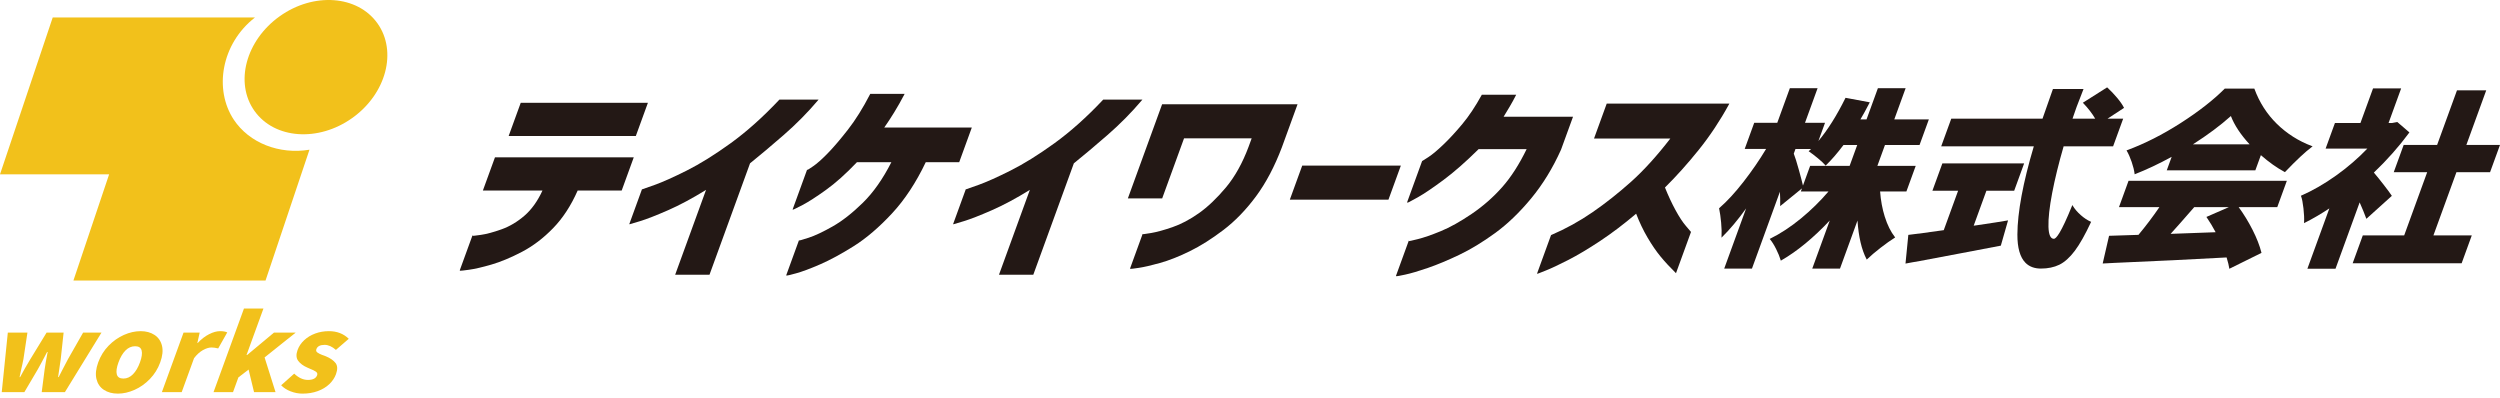
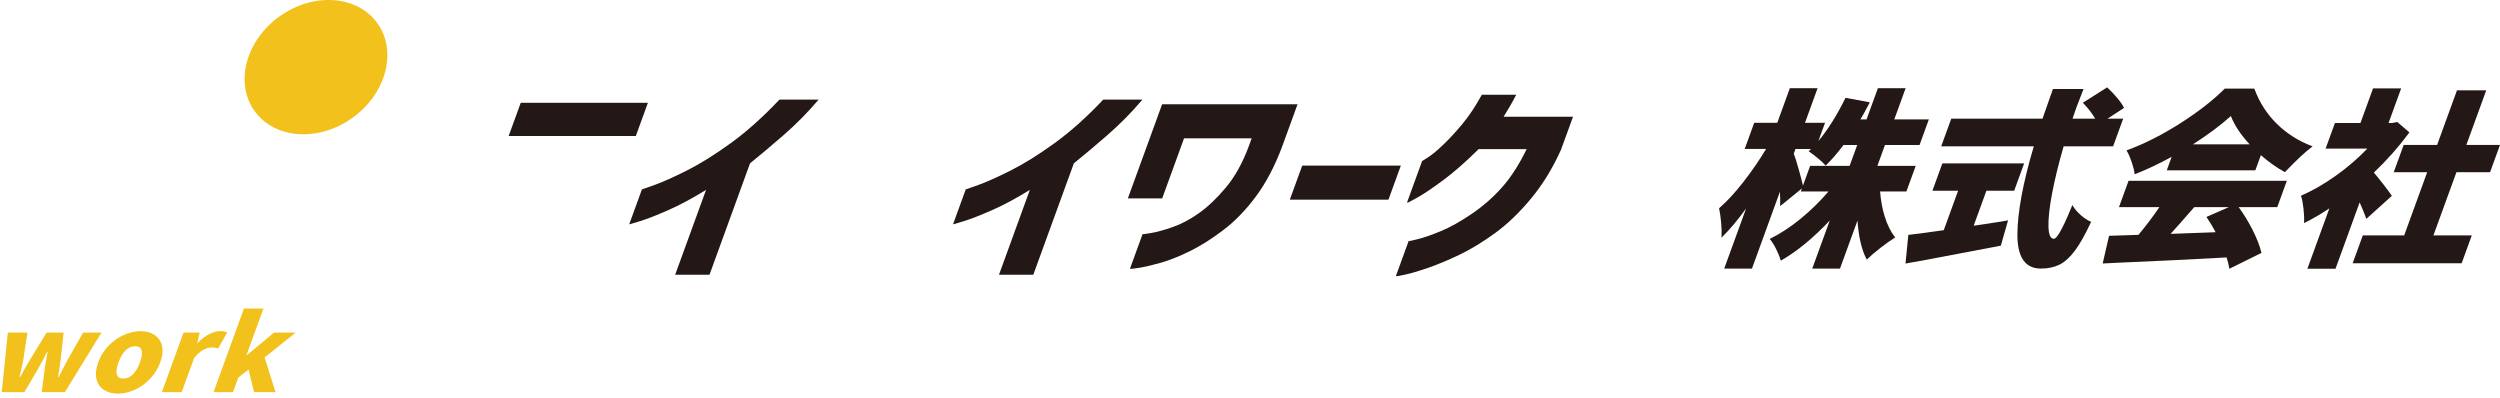
<svg xmlns="http://www.w3.org/2000/svg" width="320" height="51" viewBox="0 0 320 51" fill="none">
  <g clip-path="url(#clip0_670_16843)">
    <path d="M1.001 42.576H3.51L2.998 45.978C2.951 46.237 2.904 46.465 2.856 46.661C2.809 46.858 2.771 47.017 2.745 47.143L2.506 48.269H2.578L2.752 47.947C2.809 47.839 2.956 47.573 3.191 47.15C3.427 46.726 3.657 46.335 3.882 45.978L5.961 42.576H8.142L7.773 45.978C7.732 46.299 7.661 46.782 7.56 47.424C7.539 47.612 7.498 47.892 7.437 48.268H7.509C7.602 48.089 7.765 47.773 7.998 47.317C8.42 46.495 8.654 46.049 8.699 45.978L10.636 42.576H12.987L8.304 50.197H5.339L5.713 47.291C5.794 46.701 5.923 45.956 6.1 45.054H6.028C5.548 45.983 5.148 46.727 4.829 47.291L3.116 50.197H0.223L1.001 42.576Z" fill="#F2C11B" />
    <path d="M13.299 49.902C12.808 49.581 12.491 49.117 12.345 48.509C12.2 47.902 12.276 47.192 12.572 46.38C12.867 45.568 13.308 44.86 13.893 44.257C14.478 43.654 15.134 43.193 15.859 42.87C16.584 42.549 17.298 42.388 18.001 42.388C18.695 42.388 19.287 42.549 19.779 42.87C20.269 43.193 20.588 43.655 20.735 44.257C20.881 44.86 20.806 45.567 20.511 46.38C20.215 47.192 19.774 47.902 19.187 48.509C18.6 49.116 17.944 49.581 17.219 49.902C16.494 50.224 15.785 50.384 15.091 50.384C14.388 50.384 13.79 50.224 13.299 49.902ZM17.019 47.907C17.38 47.541 17.68 47.032 17.917 46.38C18.155 45.729 18.224 45.222 18.128 44.86C18.032 44.498 17.756 44.318 17.299 44.318C16.833 44.318 16.421 44.498 16.061 44.86C15.702 45.222 15.403 45.729 15.166 46.38C14.925 47.041 14.854 47.552 14.95 47.914C15.046 48.275 15.327 48.456 15.793 48.456C16.249 48.456 16.658 48.273 17.019 47.907Z" fill="#F2C11B" />
    <path d="M23.492 42.576H25.558L25.261 43.902H25.304C25.767 43.412 26.253 43.036 26.761 42.777C27.268 42.518 27.736 42.388 28.163 42.388C28.562 42.388 28.87 42.442 29.088 42.549L27.929 44.598C27.597 44.519 27.312 44.477 27.075 44.477C26.743 44.477 26.377 44.59 25.977 44.812C25.577 45.036 25.197 45.379 24.839 45.844L23.255 50.197H20.718L23.492 42.576Z" fill="#F2C11B" />
    <path d="M27.331 50.197L31.226 39.496H33.72L31.555 45.443H31.627L35.065 42.576H37.844L33.867 45.75L35.27 50.197H32.519L31.819 47.304L30.512 48.309L29.825 50.197H27.331Z" fill="#F2C11B" />
-     <path d="M37.19 50.09C36.691 49.894 36.291 49.634 35.99 49.313L37.658 47.826C38.222 48.362 38.809 48.63 39.417 48.63C40.054 48.63 40.446 48.429 40.591 48.027C40.657 47.848 40.606 47.699 40.442 47.578C40.276 47.458 39.998 47.322 39.607 47.17L39.337 47.05C38.82 46.826 38.431 46.538 38.169 46.186C37.908 45.833 37.882 45.371 38.09 44.799C38.262 44.326 38.546 43.906 38.94 43.54C39.335 43.174 39.804 42.891 40.347 42.69C40.891 42.489 41.476 42.388 42.103 42.388C43.13 42.388 43.975 42.714 44.641 43.366L42.997 44.786C42.508 44.357 42.024 44.142 41.55 44.142C40.98 44.142 40.628 44.326 40.495 44.692C40.43 44.871 40.477 45.016 40.635 45.127C40.794 45.239 40.993 45.339 41.231 45.429C41.47 45.518 41.627 45.576 41.703 45.602C42.264 45.835 42.678 46.12 42.944 46.459C43.209 46.799 43.23 47.276 43.006 47.892C42.834 48.366 42.548 48.792 42.149 49.172C41.75 49.551 41.257 49.848 40.67 50.062C40.084 50.277 39.435 50.384 38.722 50.384C38.199 50.384 37.689 50.285 37.19 50.089L37.19 50.09Z" fill="#F2C11B" />
-     <path d="M6.748 2.238C4.498 8.931 2.249 15.623 0 22.316H13.968C12.444 26.847 10.92 31.379 9.397 35.91H33.987C35.862 30.328 37.738 24.745 39.613 19.163C35.734 19.806 31.903 18.294 29.934 15.333C27.358 11.457 28.312 5.609 32.633 2.239L6.748 2.238Z" fill="#F2C11B" />
    <path d="M45.083 15.108C49.43 12.013 50.878 6.587 48.316 2.989C45.754 -0.609 40.153 -1.016 35.806 2.079C31.459 5.175 30.012 10.601 32.574 14.199C35.135 17.796 40.736 18.204 45.083 15.108Z" fill="#F2C11B" />
    <path d="M82.933 13.156H66.655L65.108 17.407H81.386L82.933 13.156Z" fill="#231815" />
-     <path d="M63.355 20.141L61.808 24.391H69.436C68.809 25.75 68.033 26.833 67.127 27.612C66.203 28.407 65.21 28.996 64.176 29.361C63.137 29.729 62.257 29.965 61.562 30.062C60.818 30.167 60.593 30.188 60.53 30.188L60.484 30.11L58.858 34.578L58.848 34.604L58.863 34.627C58.873 34.642 58.88 34.654 58.949 34.654C59.06 34.654 59.331 34.623 60.03 34.529C60.759 34.43 61.726 34.206 62.906 33.864C64.082 33.523 65.395 32.974 66.809 32.236C68.225 31.495 69.571 30.472 70.809 29.193C72.044 27.921 73.097 26.305 73.94 24.391H79.575L81.121 20.14H63.354L63.355 20.141Z" fill="#231815" />
    <path d="M104.703 12.839L104.779 12.75H99.764L99.748 12.767C97.671 14.973 95.581 16.843 93.535 18.324C91.489 19.803 89.59 20.986 87.889 21.838C86.188 22.691 84.803 23.31 83.774 23.677C82.528 24.121 82.23 24.223 82.209 24.229H82.171L80.545 28.697H80.623C80.638 28.697 80.659 28.697 81.946 28.302C82.796 28.041 83.998 27.572 85.519 26.905C86.999 26.257 88.632 25.382 90.374 24.304L86.447 35.093L86.42 35.166H90.815L96.005 20.905C97.269 19.886 98.716 18.669 100.307 17.286C101.9 15.899 103.38 14.404 104.704 12.839H104.703Z" fill="#231815" />
-     <path d="M124.393 16.324H113.185C113.615 15.712 114.043 15.057 114.461 14.376C114.903 13.656 115.337 12.889 115.751 12.098L115.792 12.019H111.392L111.376 12.048C110.462 13.822 109.504 15.354 108.53 16.602C107.555 17.85 106.684 18.869 105.941 19.63C105.2 20.39 104.571 20.948 104.071 21.287C103.588 21.617 103.415 21.722 103.354 21.753L103.317 21.693L101.449 26.828H101.527C101.554 26.828 101.595 26.828 102.724 26.24C103.469 25.853 104.477 25.205 105.718 24.314C106.956 23.427 108.29 22.233 109.686 20.764H114.094C113.01 22.898 111.784 24.642 110.45 25.95C109.099 27.276 107.786 28.302 106.547 29C105.307 29.699 104.283 30.18 103.504 30.431C102.573 30.73 102.361 30.778 102.314 30.782L102.267 30.753L100.648 35.201L100.639 35.226L100.652 35.249C100.661 35.263 100.668 35.274 100.706 35.274C100.795 35.274 101.052 35.214 101.886 34.989C102.657 34.781 103.697 34.393 104.979 33.836C106.263 33.277 107.718 32.488 109.304 31.491C110.893 30.489 112.531 29.089 114.17 27.326C115.805 25.569 117.259 23.362 118.495 20.764H122.777L124.393 16.324Z" fill="#231815" />
    <path d="M141.213 12.75L141.196 12.767C139.119 14.973 137.029 16.843 134.983 18.324C132.936 19.805 131.036 20.987 129.337 21.838C127.636 22.691 126.252 23.309 125.222 23.677C124.22 24.034 123.69 24.22 123.658 24.229H123.619L121.994 28.697H122.072C122.086 28.697 122.107 28.697 123.394 28.302C124.244 28.041 125.446 27.572 126.967 26.905C128.447 26.257 130.08 25.383 131.822 24.304L127.896 35.093L127.869 35.166H132.262L137.453 20.905C138.725 19.881 140.172 18.663 141.755 17.286C143.347 15.902 144.826 14.406 146.152 12.839L146.229 12.75H141.213Z" fill="#231815" />
    <path d="M148.751 13.345L144.393 25.32L144.366 25.393H148.76L151.558 17.705H160.214L159.826 18.768C159.046 20.864 158.064 22.626 156.909 24.004C155.754 25.382 154.588 26.491 153.443 27.298C152.299 28.103 151.165 28.702 150.072 29.077C148.978 29.453 148.069 29.703 147.374 29.82C146.484 29.969 146.328 29.975 146.314 29.975L146.257 29.941L144.658 34.336L144.643 34.379L144.682 34.402C144.692 34.407 144.701 34.413 144.744 34.413C144.834 34.413 145.073 34.388 145.763 34.286C146.431 34.187 147.343 33.977 148.474 33.662C149.608 33.346 150.882 32.844 152.261 32.17C153.64 31.495 155.096 30.578 156.59 29.444C158.084 28.309 159.488 26.861 160.762 25.142C162.036 23.423 163.152 21.309 164.079 18.861L166.086 13.346H148.752L148.751 13.345Z" fill="#231815" />
    <path d="M166.684 21.197L165.098 25.555H177.722L179.309 21.197H166.684Z" fill="#231815" />
    <path d="M201.348 14.943H192.461C192.713 14.531 192.971 14.104 193.228 13.671C193.506 13.204 193.776 12.711 194.032 12.206L194.072 12.127H189.673L189.658 12.155C188.861 13.606 188.029 14.856 187.185 15.869C186.344 16.88 185.526 17.766 184.753 18.504C183.986 19.238 183.34 19.778 182.835 20.108C182.249 20.492 182.098 20.583 182.064 20.6H182.035L180.105 25.903L180.143 25.926C180.186 25.953 180.217 25.968 181.487 25.25C182.316 24.782 183.423 24.033 184.778 23.026C186.126 22.026 187.635 20.7 189.266 19.085H195.411C194.462 21.04 193.411 22.676 192.285 23.948C191.144 25.238 189.83 26.392 188.378 27.377C186.926 28.363 185.591 29.108 184.412 29.592C183.234 30.076 182.251 30.416 181.491 30.605C180.688 30.803 180.442 30.853 180.372 30.861L180.329 30.79L178.694 35.282L178.685 35.307L178.699 35.33C178.709 35.344 178.715 35.356 178.762 35.356C178.855 35.356 179.108 35.31 179.859 35.151C180.582 34.998 181.558 34.71 182.761 34.297C183.965 33.883 185.32 33.318 186.789 32.616C188.26 31.913 189.807 30.973 191.386 29.823C192.967 28.671 194.519 27.178 195.998 25.387C197.476 23.598 198.76 21.504 199.812 19.158L201.347 14.943H201.348Z" fill="#231815" />
-     <path d="M221.313 13.345L221.356 13.264H205.659L204.034 17.733H213.801C212.087 19.953 210.406 21.806 208.804 23.242C207.179 24.695 205.512 26.015 203.848 27.163C202.183 28.311 200.402 29.293 198.556 30.082L198.534 30.091L196.736 35.033H196.814C196.833 35.033 196.85 35.033 197.907 34.609C198.604 34.33 199.562 33.879 200.756 33.267C201.947 32.657 203.316 31.841 204.823 30.841C206.312 29.854 207.86 28.681 209.426 27.354C209.854 28.465 210.348 29.494 210.891 30.417C211.446 31.361 212.007 32.179 212.559 32.846C213.109 33.513 213.751 34.206 214.467 34.909L214.527 34.968L216.438 29.717L216.448 29.692L216.433 29.669C216.422 29.652 216.316 29.527 215.793 28.918C215.385 28.445 214.936 27.761 214.459 26.884C213.983 26.008 213.531 25.038 213.116 24C214.568 22.566 216.023 20.943 217.444 19.174C218.874 17.395 220.176 15.434 221.314 13.345L221.313 13.345Z" fill="#231815" />
    <path d="M241.255 27.752C240.935 26.729 240.733 25.638 240.654 24.509H244.019L245.212 21.232H240.303L241.276 18.56H245.701L246.894 15.283H242.468L243.92 11.292H240.37L238.917 15.283H238.134C238.444 14.771 238.835 14.057 239.298 13.162L239.331 13.097L236.228 12.519L236.21 12.556C235.113 14.775 233.952 16.62 232.756 18.047L233.603 15.718H231.04L232.651 11.292H229.1L227.49 15.718H224.54L223.321 19.067H226.059C225.212 20.478 224.243 21.888 223.177 23.26C222.094 24.653 221.047 25.789 220.065 26.638L220.041 26.659L220.048 26.691C220.154 27.184 220.241 27.792 220.306 28.498C220.369 29.204 220.386 29.804 220.356 30.279L220.347 30.422L220.449 30.322C221.425 29.365 222.452 28.14 223.503 26.678L220.7 34.377H224.251L227.829 24.546C227.864 25.117 227.876 25.695 227.863 26.268L227.861 26.386L230.651 24.114L230.507 24.51H234.046C232.996 25.741 231.814 26.899 230.53 27.957C229.217 29.036 227.889 29.909 226.583 30.55L226.52 30.581L226.566 30.634C226.82 30.935 227.083 31.354 227.346 31.881C227.609 32.405 227.803 32.883 227.924 33.298L227.943 33.365L228.003 33.331C230.038 32.16 232.126 30.441 234.211 28.221L231.969 34.378H235.52L237.759 28.229C237.896 30.296 238.283 31.955 238.911 33.163L238.945 33.228L238.998 33.177C239.443 32.745 240.02 32.255 240.711 31.718C241.402 31.183 242.014 30.748 242.532 30.427L242.584 30.395L242.547 30.347C242.015 29.663 241.581 28.79 241.258 27.753L241.255 27.752ZM229.604 19.666L229.821 19.068H231.819L231.506 19.359L231.563 19.398C231.872 19.606 232.25 19.894 232.685 20.253C233.12 20.611 233.442 20.914 233.642 21.153L233.679 21.198L233.721 21.157C234.435 20.469 235.19 19.596 235.967 18.56H237.724L236.752 21.232H231.697L230.78 23.753C230.68 23.321 230.509 22.663 230.268 21.792C229.995 20.804 229.771 20.089 229.603 19.665L229.604 19.666Z" fill="#231815" />
    <path d="M266.341 27.535C265.904 27.15 265.56 26.748 265.317 26.339L265.26 26.244L265.219 26.346C263.809 29.836 263.179 30.568 262.898 30.568C262.467 30.568 262.233 30.049 262.203 29.025C262.171 27.973 262.331 26.521 262.677 24.708C263.024 22.9 263.517 20.889 264.144 18.731H270.477L271.767 15.188H269.768L271.835 13.837L271.876 13.81L271.855 13.766C271.676 13.41 271.383 12.987 270.982 12.51C270.582 12.034 270.165 11.597 269.743 11.21L269.712 11.183L266.66 13.115L266.603 13.151L266.65 13.199C267.273 13.843 267.789 14.511 268.184 15.187H265.283L265.805 13.688C265.996 13.166 266.284 12.418 266.663 11.466L266.693 11.391H262.777L262.764 11.426C262.45 12.289 262.006 13.554 261.443 15.187H249.763L248.473 18.73H260.328C258.946 23.372 258.238 27.169 258.226 30.018C258.218 31.722 258.568 32.941 259.266 33.643C259.751 34.13 260.414 34.377 261.235 34.377C262.127 34.377 262.918 34.213 263.588 33.888C264.259 33.562 264.923 32.967 265.564 32.119C266.201 31.274 266.899 30.038 267.641 28.445L267.665 28.394L267.613 28.372C267.2 28.197 266.772 27.915 266.34 27.535H266.341Z" fill="#231815" />
    <path d="M257.816 24.413L259.088 20.919H248.621L247.349 24.413H250.638L248.801 29.46C246.794 29.745 245.284 29.948 244.309 30.06L244.265 30.066L243.911 33.665L243.904 33.738L243.976 33.724C244.201 33.679 244.459 33.631 244.765 33.578C245.048 33.53 245.371 33.473 245.734 33.409C247.057 33.16 248.421 32.902 249.825 32.637L250.797 32.454C252.545 32.123 254.304 31.789 256.072 31.45L256.106 31.443L257.008 28.291L257.032 28.207L256.946 28.223C256.227 28.351 254.96 28.549 253.076 28.827L252.632 28.887L254.26 24.413H257.816Z" fill="#231815" />
    <path d="M296.015 18.732L295.921 18.697C294.221 18.058 292.714 17.102 291.441 15.856C290.169 14.61 289.203 13.103 288.569 11.378L288.555 11.343H284.77L284.754 11.358C283.318 12.799 281.423 14.277 279.123 15.752C276.82 17.228 274.51 18.398 272.256 19.229L272.195 19.252L272.228 19.309C272.446 19.679 272.656 20.156 272.853 20.725C273.049 21.297 273.176 21.806 273.226 22.238L273.235 22.309L273.301 22.283C274.781 21.703 276.352 20.961 277.974 20.075L277.346 21.802H288.684L289.392 19.859C290.431 20.767 291.455 21.492 292.434 22.014L292.471 22.033L292.499 22.003C293.921 20.514 295.077 19.434 295.936 18.792L296.016 18.733L296.015 18.732ZM280.692 18.476C282.578 17.273 284.212 16.055 285.554 14.852C285.996 16.01 286.801 17.229 287.949 18.476H280.692Z" fill="#231815" />
    <path d="M271.227 26.517H276.401C275.559 27.749 274.658 28.94 273.722 30.061L273.011 30.084C272.356 30.117 271.372 30.148 270.003 30.181L269.96 30.182L269.16 33.657L269.144 33.728L270.621 33.651C275.909 33.426 280.748 33.191 285.005 32.953C285.187 33.556 285.301 34.02 285.343 34.33L285.353 34.405L289.432 32.388L289.471 32.369L289.46 32.326C289.246 31.459 288.864 30.478 288.324 29.413C287.801 28.384 287.206 27.411 286.552 26.517H291.488L292.716 23.143H272.454L271.227 26.517ZM282.457 27.823C282.862 28.413 283.247 29.052 283.602 29.724L277.839 29.934C278.504 29.207 279.518 28.058 280.858 26.517H285.287L282.418 27.769L282.456 27.823H282.457Z" fill="#231815" />
    <path d="M302.867 27.932L302.894 28.009L306.121 25.101L306.155 25.07L306.13 25.031C305.966 24.773 305.642 24.333 305.14 23.684C304.672 23.079 304.24 22.543 303.856 22.089C305.535 20.491 307.055 18.777 308.374 16.99L308.405 16.95L306.874 15.635L306.854 15.618L306.189 15.743H305.736L307.346 11.318H303.748L302.137 15.743H298.872L297.679 19.02H303.021C301.825 20.266 300.48 21.424 299.023 22.465C297.529 23.53 296.029 24.395 294.564 25.034L294.516 25.055L294.535 25.104C294.658 25.421 294.761 25.945 294.842 26.662C294.924 27.379 294.95 27.986 294.92 28.466L294.913 28.561L294.998 28.519C296.016 28.01 297.079 27.39 298.158 26.673L295.371 34.328L295.345 34.401H298.944L302.035 25.907C302.387 26.701 302.665 27.381 302.865 27.933L302.867 27.932Z" fill="#231815" />
    <path d="M318.728 22.043L320 18.549H315.695L318.238 11.559H314.495L311.951 18.549H307.671L306.398 22.043H310.679L307.735 30.132H302.438L301.14 33.7H315.09L316.388 30.132H311.478L314.423 22.043H318.728Z" fill="#231815" />
  </g>
  <defs>
    <clipPath id="clip0_670_16843">
      <rect width="320" height="50.383" fill="white" />
    </clipPath>
  </defs>
</svg>